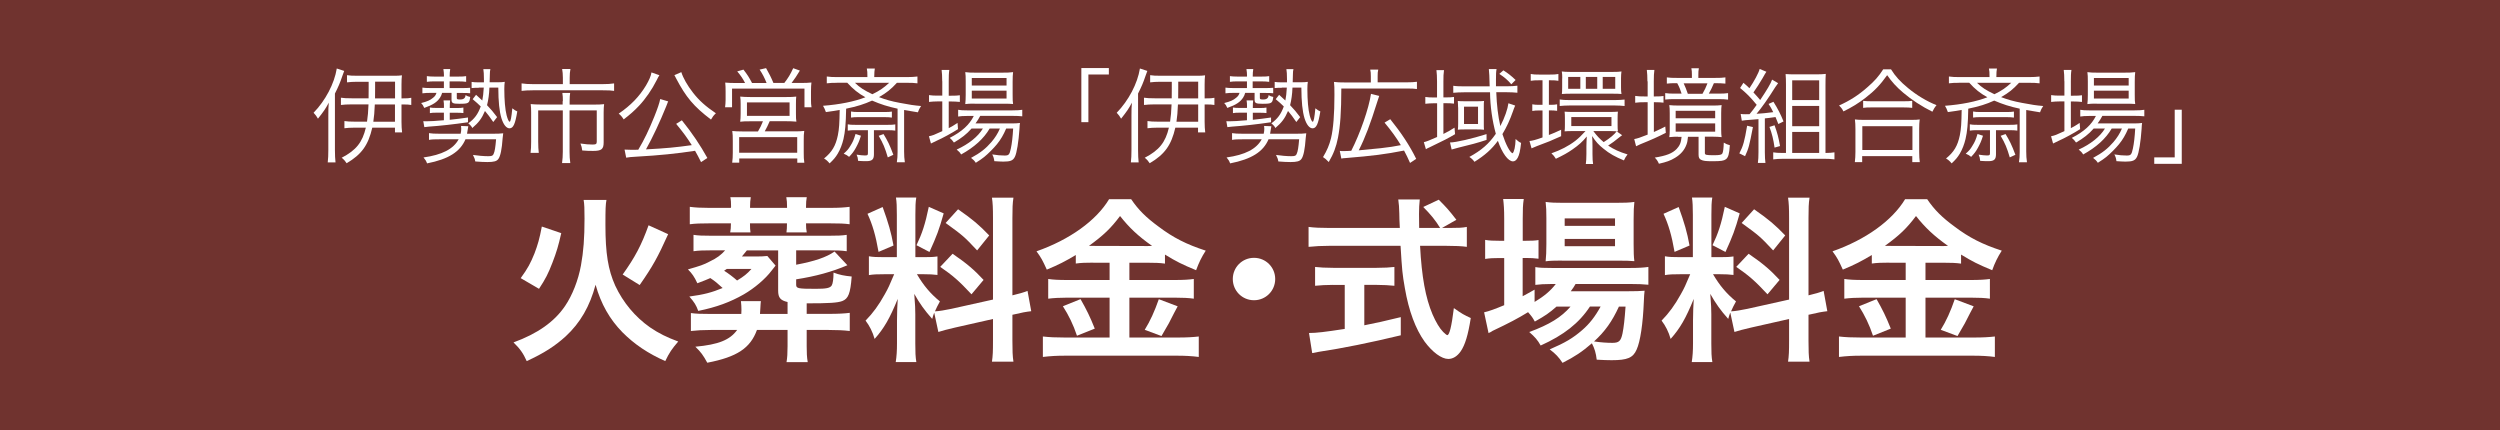
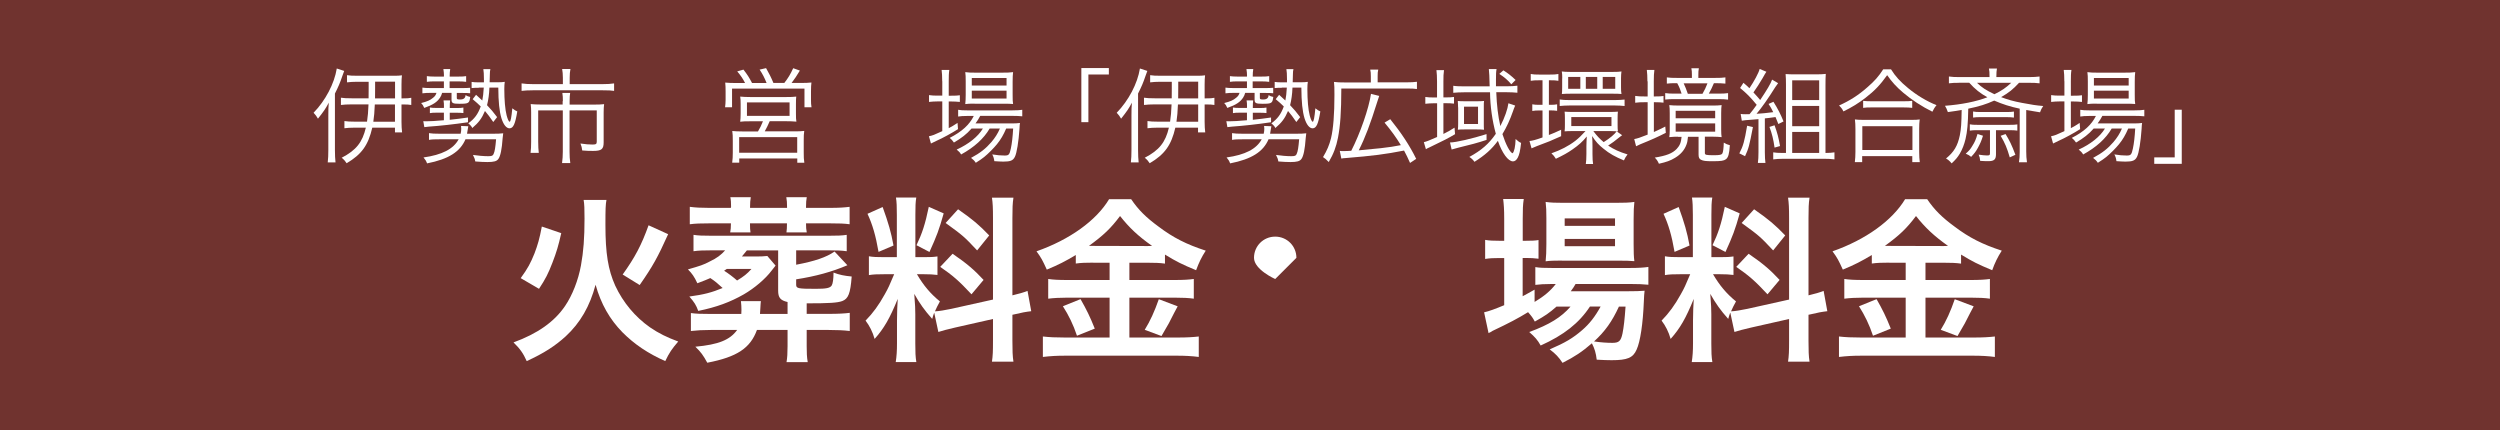
<svg xmlns="http://www.w3.org/2000/svg" id="_レイヤー_2" viewBox="0 0 337.24 58.05">
  <defs>
    <style>.cls-1{fill:#70332f;}.cls-1,.cls-2{stroke-width:0px;}.cls-2{fill:#fff;}</style>
  </defs>
  <g id="_伊勢地域環境組合斎場">
    <rect class="cls-1" width="337.24" height="58.05" />
    <path class="cls-2" d="m46.43,9.57q-.06.15-.27.74c-.28.84-.52,1.4-.98,2.31v7.62c0,.71.03,1.19.08,1.67h-1.05c.06-.5.08-1.01.08-1.71v-4.64c0-.67.01-1.19.06-1.71-.41.77-.64,1.13-1.46,2.16-.17-.31-.31-.5-.59-.8,1.6-1.64,2.81-3.95,3.13-5.97l.98.32Zm3.29,3.71c.01-.46.01-.77.01-1.3v-.95h-1.55c-.52,0-.99.03-1.37.08v-.97c.36.06.76.08,1.46.08h4.7c.62,0,.98-.01,1.25-.06-.04.32-.06.71-.06,1.25v1.86h.2c.59,0,.77-.01,1.12-.08v.97c-.34-.06-.59-.07-1.12-.07h-.2v2.33c0,.55.03,1.04.08,1.44h-.96v-.64h-3.06c-.55,2.37-1.43,3.6-3.46,4.8-.21-.32-.36-.49-.67-.74,1.96-1.02,2.8-2.09,3.26-4.06h-1.52c-.55,0-1.02.03-1.37.08v-.97c.36.06.8.08,1.36.08h1.69c.1-.67.17-1.39.2-2.33h-2.28c-.56,0-1.06.03-1.44.08v-.98c.34.06.83.08,1.44.08h2.31Zm.84.81c-.04,1-.1,1.67-.2,2.33h2.92v-2.33h-2.73Zm2.73-.81v-2.26h-2.69v.91c0,.59,0,.85-.01,1.34h2.7Z" />
    <path class="cls-2" d="m59.89,10.22c0-.31-.03-.57-.08-.9h.92c-.05.35-.07.57-.07.9v.11h1.2c.45,0,.73-.01,1.02-.06v.77c-.35-.04-.59-.06-1.01-.06h-1.22v.9h1.72c.46,0,.74-.01,1.05-.04v.74c-.32-.03-.5-.04-1.04-.04h-.76v.67c0,.18.06.21.48.21q.67,0,.7-.59c.2.13.38.2.63.25-.1.85-.21.92-1.44.92-.91,0-1.08-.08-1.08-.56v-.91h-1.27c-.07.27-.15.43-.28.64-.39.6-.95.97-2.13,1.39-.15-.34-.22-.45-.42-.66.81-.2,1.22-.38,1.61-.71.27-.22.35-.35.46-.66h-.85c-.34,0-.67.01-1.05.06v-.77c.29.04.57.06,1.08.06h1.82v-.9h-1.32c-.38,0-.63.01-.98.06v-.77c.32.04.53.06.98.06h1.32v-.11Zm0,4.26c0-.42-.01-.67-.06-.94h.89c-.04.28-.05.55-.05.95v.08h.99c.39,0,.6-.01.85-.06v.74c-.28-.03-.54-.04-.85-.04h-.99v.95c1.15-.13,1.22-.13,2.46-.31v.64c-1.89.28-3.79.49-5.27.59-.17.01-.38.03-.62.07l-.14-.8c.21.01.32.01.43.01.45,0,1.25-.04,2.35-.14v-1.02h-1.02c-.34,0-.64.01-.87.06v-.76c.2.04.46.06.87.06h1.02v-.1Zm2.9,4.31c-.71,1.68-2.28,2.68-5.18,3.25-.13-.34-.2-.46-.48-.8,2.49-.35,4.03-1.13,4.74-2.45h-2.56c-.7,0-1.06.01-1.44.08v-.91c.35.06.77.08,1.44.08h2.83c.06-.29.08-.45.08-.69,0-.15-.01-.22-.03-.36l.98.04c-.03.13-.04.18-.1.59-.01.13-.03.22-.07.42h3.44c.69,0,1.05-.01,1.44-.06-.04.24-.05.36-.08.7-.1,1.44-.29,2.38-.57,2.76-.22.31-.6.42-1.48.42-.45,0-1.05-.03-1.64-.08-.04-.29-.11-.5-.31-.88.66.1,1.46.17,2.04.17.5,0,.64-.06.74-.29.17-.36.25-.92.34-1.99h-4.14Zm1.78-6.95c-.35,0-.66.01-.95.04v-.83c.25.04.55.06.97.06h.69v-.45c0-.64-.03-1.04-.08-1.33h.95c-.06.25-.06.35-.07.71,0,.11-.01.46-.03,1.06h.95c.5,0,.82-.01,1.09-.06-.04.27-.06.55-.06.97,0,1.47.11,2.77.31,3.54.14.53.29.87.41.87.13,0,.24-.55.36-1.81.35.27.42.31.67.42-.28,1.71-.54,2.28-1.05,2.28-.42,0-.81-.49-1.08-1.34-.29-.95-.42-2.24-.43-4.15h-1.2c-.03.88-.14,1.67-.32,2.37.56.59.8.87,1.36,1.61l-.52.66c-.5-.73-.69-.98-1.12-1.49-.42,1-.85,1.57-1.71,2.3-.08-.21-.29-.43-.54-.63.85-.63,1.29-1.22,1.68-2.28-.36-.35-.54-.52-1.09-.98l.46-.59c.45.41.56.5.84.77.1-.52.15-.94.2-1.74h-.67Z" />
    <path class="cls-2" d="m75.93,10.5c0-.45-.04-.9-.1-1.19h1.12c-.07.35-.1.71-.1,1.19v.85h4.39c.69,0,1.18-.03,1.6-.1v1.01c-.36-.06-.77-.08-1.58-.08h-9.35c-.69,0-1.15.03-1.55.08v-1.01c.46.07.92.1,1.57.1h4v-.85Zm0,3.15c0-.43-.01-.76-.07-1.11h1.05c-.04.25-.07.62-.07,1.12v.45h3.32c.56,0,.91-.01,1.33-.06-.04.35-.06.67-.06,1.13v4.03c0,.91-.28,1.15-1.43,1.15-.57,0-.81-.01-1.46-.06-.04-.36-.1-.6-.24-.94.64.1,1.19.14,1.64.14s.56-.08.56-.39v-4.22h-3.67v5.58c0,.57.03,1.05.1,1.53h-1.11c.07-.53.1-.98.1-1.53v-5.58h-3.32v4.22c0,.64.03,1.11.08,1.51h-1.11c.06-.45.08-.88.08-1.51v-3.92c0-.43-.01-.78-.06-1.15.41.04.77.06,1.34.06h2.97v-.46Z" />
-     <path class="cls-2" d="m88.95,10.15c-.12.18-.17.27-.39.71-.6,1.2-1.48,2.48-2.35,3.4-.66.7-1.22,1.19-2.08,1.85-.21-.34-.38-.55-.67-.78,1.65-1.13,2.78-2.31,3.67-3.78.43-.73.69-1.32.75-1.78l1.08.38Zm5.62,11.72c-.35-.71-.5-.98-.81-1.53-2.42.38-4.97.63-7.7.78-1.08.07-1.16.07-1.59.15l-.22-1.09c.35.01.69.03.94.03.29,0,.45,0,.91-.01.82-1.39,1.41-2.61,2.15-4.43.46-1.15.7-1.85.81-2.41l1.08.32s-.03.06-.04.07c-.06.13-.11.27-.22.57-.83,2.06-1.86,4.27-2.74,5.83,2.69-.14,4.03-.27,6.18-.57-.71-1.11-1.13-1.68-2.11-2.87l.77-.48c1.39,1.72,2.5,3.38,3.44,5.08l-.84.55Zm-2.66-12.13c.24.77.81,1.79,1.58,2.77.81,1.04,1.69,1.83,3.08,2.77-.31.29-.46.5-.66.85-2.34-1.78-3.37-3.01-4.73-5.6-.11-.22-.14-.29-.21-.39l.94-.41Z" />
    <path class="cls-2" d="m100.51,11.2c-.32-.62-.56-.97-1.06-1.57l.84-.24c.52.67.77,1.06,1.16,1.81h1.96c-.27-.69-.55-1.23-.94-1.81l.87-.2c.39.69.69,1.26.99,2h1.47c.55-.71.81-1.15,1.2-1.99l.9.32c-.45.74-.69,1.11-1.12,1.67h1.13c.74,0,1.11-.01,1.55-.06-.04.32-.06.63-.06,1.18v1.15c0,.41.01.67.07,1.01h-.95v-2.52h-9.77v2.52h-.94c.04-.32.07-.66.07-.99v-1.16c0-.49-.01-.74-.05-1.18.46.04.84.06,1.54.06h1.13Zm.84,5.16c-.87,0-1.08.01-1.5.06.04-.34.06-.6.06-1.12v-1.22c0-.49-.01-.78-.06-1.05.42.04.8.06,1.36.06h4.86c.56,0,.92-.01,1.34-.06-.03.25-.04.52-.04,1.06v1.2c0,.6.01.8.06,1.12-.5-.04-.8-.06-1.5-.06h-2.1c-.2.48-.43.94-.67,1.37h4c.62,0,.95-.01,1.33-.06-.06.38-.07.69-.07,1.32v1.61c0,.57.01.95.08,1.36h-.95v-.57h-7.83v.56h-.95c.06-.43.08-.85.08-1.34v-1.61c0-.6-.01-.92-.07-1.32.38.04.73.06,1.34.06h2.13c.25-.41.48-.87.67-1.37h-1.57Zm-1.64,4.24h7.83v-2.1h-7.83v2.1Zm1.05-4.97h5.75v-1.82h-5.75v1.82Z" />
-     <path class="cls-2" d="m112.92,11.17c-.55,0-.95.01-1.39.07v-.92c.42.06.81.08,1.44.08h4.04c0-.63-.01-.84-.08-1.16h1.08c-.05.34-.07.5-.08,1.16h4.39c.63,0,1.02-.03,1.44-.08v.92c-.45-.06-.84-.07-1.4-.07h-1.37c-.81.88-1.38,1.34-2.42,1.93.92.35,1.65.56,2.83.78,1.23.24,1.97.35,2.85.42-.22.34-.29.46-.43.85-1.16-.18-1.24-.2-1.86-.31v5.59c0,.56.03.99.1,1.46h-1.08c.07-.43.1-.87.1-1.39v-5.84c-1.31-.28-2.28-.59-3.44-1.09-1.05.48-2.06.8-3.5,1.09-.04,2.11-.13,3.07-.36,4.1-.17.71-.43,1.4-.78,1.98-.29.48-.53.77-1.09,1.3-.27-.32-.46-.49-.75-.66,1.08-.88,1.57-1.72,1.86-3.12.18-.9.22-1.61.25-3.43-.64.11-1.02.18-1.86.29-.14-.39-.21-.55-.39-.85,2.22-.17,4.2-.56,5.72-1.15-.95-.52-1.66-1.09-2.45-1.96h-1.36Zm3.22,7.13c-.22.73-.38,1.06-.69,1.64-.29.52-.46.74-.91,1.22-.22-.18-.39-.29-.73-.43.46-.41.63-.6.9-1.05.34-.53.48-.88.7-1.61l.73.24Zm-.77-.74c-.43,0-.7.01-1.01.06v-.85c.28.06.53.07,1.01.07h4.41c.46,0,.69-.01.99-.06v.84c-.29-.04-.56-.06-.99-.06h-1.89v3.24c0,.71-.24.94-1.04.94-.29,0-.67-.01-1.09-.04-.04-.41-.08-.55-.21-.84.46.07.87.11,1.12.11.35,0,.41-.04.41-.31v-3.1h-1.71Zm-.57-2.52c.29.06.53.07,1.01.07h3.51c.49,0,.7-.01.99-.06v.81c-.29-.04-.56-.06-.99-.06h-3.51c-.46,0-.67.01-1.01.06v-.83Zm.53-3.87c.63.62,1.25,1.02,2.35,1.54,1.02-.5,1.54-.87,2.27-1.54h-4.62Zm3.85,6.91c.54.88.83,1.44,1.33,2.8l-.75.35c-.38-1.29-.63-1.89-1.23-2.91l.66-.24Z" />
    <path class="cls-2" d="m127.1,10.97c0-.66-.03-1.15-.08-1.54h1.04c-.07.43-.08.87-.08,1.55v1.93h.34c.55,0,.85-.01,1.16-.06v.9c-.41-.04-.77-.06-1.16-.06h-.34v3.6c.45-.24.66-.36,1.19-.71l.06.84c-.81.52-2.09,1.22-2.91,1.58-.22.1-.62.29-.74.36l-.27-.98c.53-.11.67-.17,1.8-.69v-4.01h-.6c-.45,0-.83.03-1.19.07v-.92c.38.06.71.07,1.22.07h.57v-1.95Zm3.93,6.4c-.64.73-1.34,1.27-2.35,1.86-.17-.25-.35-.46-.57-.63,1.65-.84,2.67-1.78,3.25-2.96h-.85c-.57,0-.98.03-1.26.08v-.91c.31.06.64.08,1.29.08h5.97c.67,0,1.08-.03,1.39-.08v.88c-.35-.04-.77-.06-1.39-.06h-4.28c-.22.42-.34.6-.64,1.02h4.63c.69,0,1.02-.01,1.37-.06-.03.18-.04.27-.07.83-.11,1.65-.36,3.25-.62,3.74-.25.5-.6.64-1.55.64-.32,0-.78-.03-1.22-.06-.04-.35-.11-.59-.28-.91.66.11,1.18.15,1.67.15.56,0,.66-.11.84-.95.15-.7.25-1.6.31-2.69h-.94c-.38.88-.73,1.48-1.25,2.12-.42.52-1.2,1.3-1.72,1.72-.32.25-.57.43-1.13.78-.21-.31-.32-.41-.64-.66,1.25-.67,1.99-1.26,2.74-2.13.49-.57.87-1.16,1.15-1.83h-1.38c-.8,1.37-2.06,2.51-3.85,3.5-.15-.27-.31-.43-.6-.66,1.62-.74,2.88-1.75,3.54-2.84h-1.54Zm.45-3.39c-.57,0-.97.01-1.27.06.04-.38.06-.73.06-1.26v-1.82c0-.64-.01-.83-.06-1.23.42.06.73.07,1.34.07h3.65c.64,0,1.06-.01,1.46-.07-.04.36-.06.66-.06,1.3v1.75c0,.64.01.99.06,1.25-.31-.03-.74-.04-1.29-.04h-3.89Zm-.39-2.44h4.69v-1.02h-4.69v1.02Zm0,1.75h4.69v-1.06h-4.69v1.06Z" />
    <path class="cls-2" d="m145.87,16.48v-7.3h3.71v.87h-2.76v6.43h-.95Z" />
    <path class="cls-2" d="m154.77,9.57q-.06.15-.27.74c-.28.84-.52,1.4-.98,2.31v7.62c0,.71.03,1.19.08,1.67h-1.05c.06-.5.08-1.01.08-1.71v-4.64c0-.67.01-1.19.06-1.71-.41.77-.64,1.13-1.46,2.16-.17-.31-.31-.5-.59-.8,1.6-1.64,2.81-3.95,3.13-5.97l.98.32Zm3.29,3.71c.01-.46.01-.77.01-1.3v-.95h-1.55c-.52,0-.99.03-1.37.08v-.97c.36.06.75.08,1.46.08h4.7c.62,0,.98-.01,1.25-.06-.04.32-.06.71-.06,1.25v1.86h.2c.59,0,.77-.01,1.12-.08v.97c-.34-.06-.59-.07-1.12-.07h-.2v2.33c0,.55.03,1.04.08,1.44h-.97v-.64h-3.06c-.55,2.37-1.43,3.6-3.46,4.8-.21-.32-.36-.49-.67-.74,1.96-1.02,2.8-2.09,3.26-4.06h-1.52c-.55,0-1.02.03-1.37.08v-.97c.36.06.8.08,1.36.08h1.69c.1-.67.17-1.39.2-2.33h-2.28c-.56,0-1.06.03-1.44.08v-.98c.34.06.83.08,1.44.08h2.31Zm.84.81c-.04,1-.1,1.67-.2,2.33h2.93v-2.33h-2.73Zm2.73-.81v-2.26h-2.69v.91c0,.59,0,.85-.01,1.34h2.7Z" />
    <path class="cls-2" d="m168.22,10.22c0-.31-.03-.57-.08-.9h.92c-.05.35-.07.57-.07.9v.11h1.2c.45,0,.73-.01,1.02-.06v.77c-.35-.04-.59-.06-1.01-.06h-1.22v.9h1.72c.46,0,.74-.01,1.05-.04v.74c-.32-.03-.5-.04-1.04-.04h-.76v.67c0,.18.06.21.48.21q.67,0,.7-.59c.2.13.38.2.63.25-.1.85-.21.92-1.44.92-.91,0-1.08-.08-1.08-.56v-.91h-1.27c-.07.27-.15.43-.28.64-.39.6-.95.97-2.13,1.39-.15-.34-.22-.45-.42-.66.81-.2,1.22-.38,1.61-.71.27-.22.35-.35.46-.66h-.85c-.34,0-.67.01-1.05.06v-.77c.29.04.57.06,1.08.06h1.82v-.9h-1.32c-.38,0-.63.01-.98.06v-.77c.32.04.53.06.98.06h1.32v-.11Zm0,4.26c0-.42-.01-.67-.06-.94h.89c-.04.28-.05.55-.05.95v.08h.99c.39,0,.6-.01.85-.06v.74c-.28-.03-.54-.04-.85-.04h-.99v.95c1.15-.13,1.22-.13,2.46-.31v.64c-1.89.28-3.79.49-5.27.59-.17.01-.38.03-.62.07l-.14-.8c.21.01.32.01.43.01.45,0,1.25-.04,2.35-.14v-1.02h-1.02c-.34,0-.64.01-.87.06v-.76c.2.04.46.06.87.06h1.02v-.1Zm2.9,4.31c-.71,1.68-2.28,2.68-5.18,3.25-.13-.34-.2-.46-.48-.8,2.49-.35,4.03-1.13,4.74-2.45h-2.56c-.7,0-1.06.01-1.44.08v-.91c.35.06.77.08,1.44.08h2.83c.06-.29.08-.45.08-.69,0-.15-.01-.22-.03-.36l.98.04c-.03.13-.04.18-.1.59-.01.13-.03.22-.07.42h3.44c.69,0,1.05-.01,1.44-.06-.04.24-.05.36-.08.7-.1,1.44-.29,2.38-.57,2.76-.22.31-.6.42-1.48.42-.45,0-1.05-.03-1.64-.08-.04-.29-.11-.5-.31-.88.66.1,1.46.17,2.04.17.5,0,.64-.06.74-.29.17-.36.25-.92.34-1.99h-4.14Zm1.78-6.95c-.35,0-.66.01-.95.04v-.83c.25.04.55.06.97.06h.69v-.45c0-.64-.03-1.04-.08-1.33h.95c-.06.25-.06.35-.07.71,0,.11-.01.46-.03,1.06h.95c.5,0,.82-.01,1.09-.06-.04.27-.06.55-.06.97,0,1.47.11,2.77.31,3.54.14.53.29.87.41.87.13,0,.24-.55.36-1.81.35.27.42.31.67.42-.28,1.71-.54,2.28-1.05,2.28-.42,0-.81-.49-1.08-1.34-.29-.95-.42-2.24-.43-4.15h-1.2c-.03.88-.14,1.67-.32,2.37.56.59.8.87,1.36,1.61l-.52.66c-.5-.73-.69-.98-1.12-1.49-.42,1-.85,1.57-1.71,2.3-.08-.21-.29-.43-.54-.63.85-.63,1.29-1.22,1.68-2.28-.36-.35-.54-.52-1.09-.98l.46-.59c.45.41.56.5.84.77.1-.52.15-.94.2-1.74h-.67Z" />
    <path class="cls-2" d="m184.92,10.29c0-.41-.01-.59-.08-.9h1.08c-.07.28-.08.49-.08.91v.81h3.79c.74,0,1.13-.03,1.51-.08v.98c-.36-.06-.7-.07-1.51-.07h-8.69c-.01,3.25-.14,5.01-.45,6.63-.24,1.23-.6,2.19-1.25,3.29-.38-.39-.45-.46-.77-.67.54-.9.85-1.62,1.08-2.55.31-1.3.46-3.24.46-5.84,0-.91-.01-1.32-.06-1.75.45.06.84.07,1.4.07h3.57v-.83Zm-4.2,10.06c.18.03.25.03.45.03.25,0,.77-.01,1.11-.04,1.2-2.34,2.38-5.74,2.66-7.68l1.11.28c-.1.27-.15.43-.28.85-.92,2.94-1.62,4.8-2.48,6.49,1.51-.14,2.49-.24,2.97-.29,1.2-.14,1.76-.22,2.71-.41-.66-1.08-1.25-1.89-2.2-3.04l.77-.46c1.5,1.86,2.62,3.56,3.5,5.35l-.83.55c-.34-.77-.48-1.05-.81-1.67-2.53.5-4.21.71-7.86,1.01-.25.01-.39.03-.6.07l-.21-1.04Z" />
    <path class="cls-2" d="m193.85,11c0-.63-.03-1.13-.08-1.54h1.02c-.07.45-.08.88-.08,1.54v2.14h.27c.53,0,.83-.01,1.16-.06v.9c-.32-.04-.64-.06-1.16-.06h-.27v4.15c.64-.32.88-.46,1.5-.85l.07.88c-.83.5-1.6.9-3.47,1.79-.2.08-.31.14-.46.24l-.28-.95c.35-.08.82-.27,1.79-.7v-4.55h-.41c-.43,0-.81.03-1.18.07v-.92c.36.06.73.07,1.2.07h.38v-2.14Zm6.69,7.87c-1.25.41-2.11.64-3.85,1.06-.31.08-.69.18-.87.24l-.22-.95c.77,0,3.01-.52,4.93-1.13v.78Zm-3.02-6.42c-.55,0-1.11.03-1.48.07v-.95c.32.06.87.08,1.5.08h3.41q-.04-1.83-.11-2.33h1.04c-.07.38-.08.73-.08,1.44v.88h1.43c.63,0,1.1-.03,1.46-.08v.95c-.39-.04-.94-.07-1.48-.07h-1.37c.07,1.79.24,3.22.55,4.57.6-1.16.99-2.31,1.09-3.08l.91.31c-.14.34-.18.43-.31.81-.38,1.09-.85,2.12-1.41,3.04.46,1.41,1.01,2.47,1.37,2.59.22-.2.38-.9.41-1.93.27.25.46.41.74.53-.12,1.06-.24,1.6-.45,1.99-.18.34-.41.5-.64.5-.66,0-1.47-1.11-2.04-2.77-.85,1.15-1.76,1.95-3.16,2.83-.2-.28-.38-.45-.69-.66,1.64-.9,2.62-1.75,3.57-3.12-.48-1.77-.76-3.71-.78-5.6h-3.44Zm-.83,2.04c0-.31-.03-.63-.04-.87.2.03.49.04.95.04h1.65c.36,0,.69-.01.94-.04-.03.2-.03.36-.03.71v2.34c0,.41,0,.66.03.83-.29-.03-.6-.04-.99-.04h-1.62c-.45,0-.71.01-.92.04.03-.25.04-.53.04-.85v-2.16Zm.8,2.24h1.89v-2.34h-1.89v2.34Zm6.38-5.36c-.52-.6-.89-.92-1.62-1.4l.55-.48c.64.41.98.67,1.65,1.3l-.57.57Z" />
    <path class="cls-2" d="m207.61,10.83c-.52,0-.78.01-1.12.07v-.92c.34.07.62.08,1.17.08h1.39c.55,0,.83-.01,1.17-.08v.92c-.33-.06-.62-.07-1.06-.07h-.22v3.31h.2c.42,0,.59-.01.91-.07v.88c-.29-.04-.56-.06-.91-.06h-.2v3.32c.56-.21.85-.34,1.65-.71v.87c-1.32.6-1.83.81-3.25,1.33-.29.11-.55.22-.74.31l-.28-.99c.38-.03.84-.15,1.76-.48v-3.64h-.43c-.39,0-.64.01-.95.07v-.9c.31.06.53.07.95.07h.43v-3.31h-.47Zm11.21,7.41q-.06.03-.18.13t-.27.21c-.53.43-.87.69-1.44,1.06.8.52,1.48.84,2.62,1.19-.22.28-.37.53-.49.81-1.18-.49-1.96-.92-2.74-1.57-.66-.52-1.05-.94-1.55-1.72.03.32.05.88.05,1.37v1.06c0,.64.03,1.01.08,1.34h-.98c.05-.34.08-.73.08-1.36v-1.02c0-.39.03-.97.05-1.33-.57.7-1.08,1.16-1.93,1.75-.66.46-1.2.76-2.24,1.26-.17-.29-.34-.5-.6-.74,1.22-.42,2.31-.98,3.22-1.68.48-.38.8-.69,1.38-1.32h-1.73c-.45,0-.87.01-1.09.04.03-.22.04-.53.04-.87v-.92c0-.34-.01-.62-.04-.87.34.03.64.04,1.12.04h4.91c.53,0,.83-.01,1.16-.04-.03.25-.04.52-.04.87v.94c0,.36.01.6.04.85-.08-.01-.1-.01-.18-.01l.74.52Zm-8.42-4.82c.38.06.77.08,1.33.08h6.1c.52,0,.94-.03,1.32-.07v.87c-.41-.04-.8-.07-1.29-.07h-6.14c-.5,0-.92.03-1.32.07v-.88Zm.34-2.84c0-.42-.01-.66-.06-.94.28.04.62.06,1.12.06h5.81c.47,0,.82-.01,1.12-.06-.04.28-.06.56-.06.92v1.2c0,.36.01.66.06.92-.31-.03-.64-.04-1.08-.04h-5.85c-.45,0-.7.01-1.11.04.03-.25.04-.43.04-.95v-1.16Zm2.44-.2h-1.64v1.6h1.64v-1.6Zm-1.22,6.63h5.42v-1.22h-5.42v1.22Zm3.5-6.63h-1.54v1.6h1.54v-1.6Zm-.52,7.31c.53.7.81.99,1.39,1.48.84-.52,1.48-1.06,1.75-1.46-.22-.01-.54-.03-.84-.03h-2.29Zm2.95-7.31h-1.69v1.6h1.69v-1.6Z" />
    <path class="cls-2" d="m222.23,10.97c0-.63-.03-1.12-.08-1.54h1.02c-.06.43-.08.85-.08,1.54v2.04h.2c.52,0,.77-.01,1.11-.06v.9c-.32-.04-.63-.06-1.12-.06h-.18v4.02c.59-.27.84-.38,1.54-.74l.07.85c-1.11.56-1.85.9-3.44,1.54-.18.08-.41.18-.57.27l-.25-.97c.41-.07.81-.2,1.81-.6v-4.37h-.46c-.45,0-.81.01-1.22.07v-.92c.38.06.73.07,1.25.07h.43v-2.04Zm4.14,7.47c-.41,0-.69.01-1.19.06.04-.25.06-.5.06-.98v-2.25c0-.49-.01-.8-.06-1.09.34.04.76.06,1.34.06h4.41c.57,0,.95-.01,1.31-.06-.04.25-.06.57-.06,1.12v2.14c0,.5.02.8.06,1.06-.39-.04-.69-.06-1.15-.06h-1.11v2.19c0,.27.15.31,1.23.31.76,0,1.01-.06,1.12-.22.11-.18.18-.7.2-1.48.32.2.47.25.82.35-.08,1.19-.21,1.65-.53,1.89-.28.21-.64.27-1.79.27-.94,0-1.26-.04-1.58-.2-.22-.11-.32-.31-.32-.67v-2.42h-1.43c-.06.55-.08.71-.2,1.04-.27.74-.77,1.33-1.54,1.79-.62.38-1.16.57-2.18.8-.15-.35-.29-.57-.56-.83,1.57-.25,2.38-.57,2.95-1.16.43-.46.6-.87.67-1.64h-.49Zm4.97-7.93c.62,0,1.04-.01,1.41-.07v.84c-.41-.04-.81-.06-1.41-.06h-.14c-.25.6-.46,1.02-.69,1.41h1.22c.69,0,.99-.01,1.38-.07v.88c-.4-.06-.77-.07-1.4-.07h-5.75c-.59,0-.91.01-1.33.06v-.87c.41.06.73.07,1.31.07h.9c-.15-.5-.32-.92-.59-1.41h-.13c-.56,0-.88.01-1.27.06v-.84c.38.06.79.07,1.39.07h1.99v-.39c0-.38-.01-.63-.07-.91h1.01c-.06.27-.07.53-.07.92v.38h2.24Zm-5.3,5.44h5.33v-1h-5.33v1Zm0,1.81h5.33v-1.11h-5.33v1.11Zm3.62-5.11c.28-.48.49-.92.67-1.41h-3.21c.2.42.39.91.56,1.41h1.97Z" />
    <path class="cls-2" d="m236.46,17.15c-.49,2.54-.57,2.86-1.06,3.92l-.77-.38c.52-.99.7-1.65,1.05-3.73l.78.18Zm-1.64-1.78c.18.03.35.04.63.04.13,0,.38-.01.56-.01.43-.53.56-.69.96-1.26-.83-1.01-1.34-1.53-2.24-2.27l.45-.7c.41.34.49.42.81.73.63-.92,1.26-2.09,1.38-2.6l.91.38q-.14.18-.5.84c-.44.74-.81,1.33-1.25,1.95.46.49.53.57.91,1.02.94-1.4,1.43-2.23,1.61-2.75l.81.48c-.11.14-.2.27-.38.53-.95,1.53-1.9,2.87-2.53,3.6.85-.06,1.18-.08,2.25-.22-.25-.52-.32-.64-.63-1.11l.66-.29c.63,1.01.98,1.71,1.36,2.65l-.7.35c-.18-.48-.24-.62-.38-.94-.66.1-1.13.15-1.44.18v4.57c0,.62.03,1.04.08,1.44h-1.02c.06-.43.08-.87.08-1.44v-4.47c-.43.04-.62.06-.84.07q-1.05.07-1.41.14l-.15-.9Zm4.56,1.53c.38,1.05.53,1.62.74,2.8l-.74.21c-.14-1.04-.36-1.95-.69-2.79l.69-.22Zm6.97,3.73c.43,0,.78-.03,1.11-.08v.95c-.39-.06-.83-.08-1.34-.08h-5.6c-.52,0-.92.03-1.32.08v-.95c.34.06.69.08,1.18.08h.54v-9.2c0-.57-.01-.98-.05-1.44.4.03.77.04,1.4.04h2.49c.71,0,1.15-.01,1.53-.06-.03.46-.04.77-.04,1.6v9.06h.11Zm-4.59-7.13h3.64v-2.66h-3.64v2.66Zm0,3.52h3.64v-2.73h-3.64v2.73Zm0,3.61h3.64v-2.83h-3.64v2.83Z" />
    <path class="cls-2" d="m255.09,9.35c.59.95,1.23,1.65,2.31,2.54,1.19.98,2.5,1.76,3.83,2.3-.25.29-.39.53-.56.88-1.4-.69-2.81-1.61-3.95-2.58-.88-.74-1.53-1.46-2.15-2.35-.94,1.32-1.71,2.12-2.94,3.07-.95.73-1.83,1.27-2.96,1.82-.15-.32-.27-.48-.59-.8,1.44-.64,2.64-1.41,3.8-2.44.99-.85,1.54-1.48,2.16-2.44h1.05Zm-4.88,12.52c.05-.43.08-.84.08-1.37v-3.1c0-.52-.02-.9-.07-1.29.29.04.59.06,1.09.06h6.56c.5,0,.8-.01,1.09-.06-.05.38-.07.74-.07,1.29v3.1c0,.55.03.97.08,1.37h-1.01v-.81h-6.76v.81h-1.01Zm1.01-1.64h6.76v-3.21h-6.76v3.21Zm.1-6.63c.25.04.59.06,1.11.06h4.34c.55,0,.88-.01,1.18-.06v.95c-.31-.04-.64-.06-1.18-.06h-4.35c-.43,0-.8.01-1.09.06v-.95Z" />
    <path class="cls-2" d="m264.28,11.17c-.54,0-.95.01-1.38.07v-.92c.42.06.81.08,1.44.08h4.04c0-.63-.01-.84-.08-1.16h1.08c-.06.34-.07.5-.08,1.16h4.39c.63,0,1.02-.03,1.44-.08v.92c-.45-.06-.84-.07-1.4-.07h-1.37c-.81.88-1.38,1.34-2.42,1.93.92.35,1.65.56,2.83.78,1.23.24,1.97.35,2.85.42-.22.34-.29.46-.43.85-1.16-.18-1.24-.2-1.86-.31v5.59c0,.56.03.99.1,1.46h-1.08c.07-.43.1-.87.1-1.39v-5.84c-1.31-.28-2.28-.59-3.44-1.09-1.05.48-2.06.8-3.5,1.09-.04,2.11-.13,3.07-.37,4.1-.17.71-.43,1.4-.78,1.98-.29.48-.53.77-1.09,1.3-.27-.32-.46-.49-.76-.66,1.08-.88,1.57-1.72,1.86-3.12.18-.9.22-1.61.25-3.43-.64.11-1.02.18-1.86.29-.14-.39-.21-.55-.39-.85,2.22-.17,4.2-.56,5.72-1.15-.95-.52-1.67-1.09-2.45-1.96h-1.36Zm3.22,7.13c-.22.73-.38,1.06-.69,1.64-.29.52-.46.74-.91,1.22-.22-.18-.39-.29-.73-.43.46-.41.63-.6.89-1.05.34-.53.48-.88.7-1.61l.73.24Zm-.77-.74c-.43,0-.7.01-1.01.06v-.85c.28.06.53.07,1.01.07h4.41c.46,0,.69-.01.99-.06v.84c-.29-.04-.56-.06-.99-.06h-1.89v3.24c0,.71-.24.94-1.04.94-.29,0-.67-.01-1.09-.04-.04-.41-.08-.55-.21-.84.46.07.87.11,1.12.11.35,0,.41-.04.41-.31v-3.1h-1.71Zm-.57-2.52c.29.06.53.07,1.01.07h3.51c.49,0,.7-.01.99-.06v.81c-.29-.04-.56-.06-.99-.06h-3.51c-.46,0-.67.01-1.01.06v-.83Zm.53-3.87c.63.62,1.24,1.02,2.35,1.54,1.02-.5,1.54-.87,2.27-1.54h-4.62Zm3.85,6.91c.54.88.82,1.44,1.33,2.8l-.76.35c-.38-1.29-.63-1.89-1.23-2.91l.66-.24Z" />
    <path class="cls-2" d="m278.47,10.97c0-.66-.03-1.15-.08-1.54h1.04c-.07.43-.08.87-.08,1.55v1.93h.34c.54,0,.85-.01,1.16-.06v.9c-.41-.04-.77-.06-1.16-.06h-.34v3.6c.45-.24.66-.36,1.19-.71l.06.84c-.81.52-2.09,1.22-2.91,1.58-.22.1-.62.29-.74.36l-.27-.98c.53-.11.67-.17,1.8-.69v-4.01h-.6c-.45,0-.83.03-1.19.07v-.92c.38.06.71.07,1.22.07h.57v-1.95Zm3.93,6.4c-.64.73-1.34,1.27-2.35,1.86-.17-.25-.35-.46-.57-.63,1.65-.84,2.67-1.78,3.25-2.96h-.85c-.57,0-.98.03-1.26.08v-.91c.31.06.64.08,1.29.08h5.97c.67,0,1.08-.03,1.38-.08v.88c-.35-.04-.77-.06-1.38-.06h-4.28c-.22.42-.34.6-.64,1.02h4.63c.69,0,1.02-.01,1.37-.06-.03.18-.04.27-.07.83-.11,1.65-.36,3.25-.62,3.74-.25.5-.6.64-1.55.64-.32,0-.78-.03-1.22-.06-.04-.35-.11-.59-.28-.91.66.11,1.18.15,1.66.15.56,0,.66-.11.84-.95.15-.7.25-1.6.31-2.69h-.94c-.38.88-.73,1.48-1.25,2.12-.42.52-1.2,1.3-1.72,1.72-.32.25-.57.43-1.13.78-.21-.31-.32-.41-.64-.66,1.25-.67,1.99-1.26,2.74-2.13.49-.57.87-1.16,1.15-1.83h-1.38c-.8,1.37-2.06,2.51-3.85,3.5-.15-.27-.31-.43-.6-.66,1.62-.74,2.88-1.75,3.54-2.84h-1.54Zm.45-3.39c-.57,0-.96.01-1.27.06.04-.38.06-.73.06-1.26v-1.82c0-.64-.01-.83-.06-1.23.42.06.73.07,1.34.07h3.65c.64,0,1.06-.01,1.46-.07-.04.36-.06.66-.06,1.3v1.75c0,.64.01.99.06,1.25-.31-.03-.74-.04-1.29-.04h-3.89Zm-.39-2.44h4.69v-1.02h-4.69v1.02Zm0,1.75h4.69v-1.06h-4.69v1.06Z" />
    <path class="cls-2" d="m294.31,14.8v7.3h-3.71v-.87h2.76v-6.43h.95Z" />
    <path class="cls-2" d="m81.81,26.96c-.12.67-.14,1.18-.14,3.38,0,3.84.36,6.05,1.32,8.19,1.06,2.28,2.69,4.22,4.68,5.62,1.2.82,2.26,1.34,3.82,1.92-.84.98-1.2,1.49-1.75,2.64-2.33-1.03-4.18-2.28-5.78-3.89-1.71-1.75-2.88-3.79-3.62-6.41-.77,2.9-2.06,5.14-4.03,6.96-1.39,1.27-2.93,2.28-5.26,3.34-.46-1.03-.89-1.66-1.78-2.52,3.22-1.18,5.5-2.76,6.96-4.92.98-1.44,1.78-3.48,2.14-5.47.34-1.85.48-3.7.48-6.31,0-1.34-.02-1.92-.12-2.52h3.1Zm-11.57,10.56c.96-1.32,1.34-2.04,1.87-3.36.43-1.15.67-1.94.98-3.6l2.62.89c-.38,1.7-.65,2.59-1.18,3.96-.58,1.51-.94,2.21-1.82,3.55l-2.47-1.44Zm13.75-.48c1.68-2.35,2.54-3.98,3.5-6.65l2.64,1.2c-1.42,3.14-2.04,4.27-3.84,6.86l-2.3-1.42Z" />
    <path class="cls-2" d="m104.62,35.82s-.02.05-.14.19q-.07.07-.38.48c-.86,1.15-2.35,2.4-3.77,3.22-1.8,1.03-3.67,1.73-6.14,2.23-.29-.79-.5-1.13-1.2-1.94,1.95-.26,3.05-.55,4.49-1.15-.65-.6-1.01-.91-1.66-1.34-.5.22-.84.36-1.75.7-.41-.89-.72-1.32-1.27-1.87,1.66-.48,2.11-.62,2.93-1.06.98-.46,1.56-.91,2.09-1.51h-1.87c-1.1,0-1.7.02-2.4.12v-2.21c.6.1,1.3.12,2.4.12h15.87c1.08,0,1.78-.02,2.4-.12v2.21c-.7-.1-1.34-.12-2.4-.12h-4.42v1.94c2.54-.48,4.08-1.01,5.18-1.78l1.73,1.85c-2.09.89-4.27,1.49-6.91,1.9v.7c0,.53.19.58,2.64.58,1.42,0,1.94-.1,2.16-.46.14-.24.24-.82.24-1.73.82.31,1.42.43,2.45.53-.17,2.3-.46,3-1.27,3.31-.65.24-1.78.31-4.8.31v1.42h2.93c1.32,0,2.23-.05,2.88-.14v2.45c-.84-.1-1.73-.14-2.88-.14h-2.93v2.18c0,.84.02,1.49.14,2.16h-2.86c.1-.58.14-1.22.14-2.16v-2.18h-4.13c-.89,2.45-2.69,3.65-6.7,4.42-.55-1.01-.86-1.44-1.61-2.16,3.14-.29,4.66-.91,5.64-2.26h-3.55c-1.08,0-1.9.05-2.69.14v-2.42c.7.1,1.49.12,2.69.12h4.11c.02-.26.02-.41.02-.55,0-.43-.02-.67-.07-1.18h2.69c-.02.22-.05.41-.07.94-.02.38-.02.5-.05.79h3.72v-1.61c-.96-.22-1.27-.58-1.27-1.54v-5.42h-4.22c-.29.36-.38.48-.67.82h1.92c.6,0,1.06-.02,1.51-.07l1.13,1.32Zm-6-7.92c0-.55-.02-.91-.1-1.3h2.76c-.07.41-.1.77-.1,1.3v.14h4.99v-.14c0-.5-.02-.89-.1-1.3h2.76c-.07.38-.1.72-.1,1.3v.14h3.31c1.13,0,1.85-.05,2.57-.14v2.35c-.72-.1-1.44-.12-2.57-.12h-3.31c0,.53.02.84.1,1.22h-2.74c.05-.36.07-.65.07-1.22h-4.99c0,.67.02.84.07,1.22h-2.74c.07-.38.1-.62.1-1.22h-2.98c-1.13,0-1.78.02-2.57.12v-2.35c.77.1,1.49.14,2.57.14h2.98v-.14Zm-.58,8.38c-.17.12-.21.14-.36.24.55.34,1.27.89,1.75,1.32.91-.55,1.34-.89,1.94-1.56h-3.34Z" />
    <path class="cls-2" d="m126.01,42.2c-.12.31-.14.43-.26.82-1.01-1.13-1.68-2.06-2.42-3.38.12,1.63.14,1.97.14,2.74v3.96c0,1.15.02,1.78.14,2.5h-2.78c.12-.77.17-1.49.17-2.54v-3.1c0-.96.05-2.09.1-2.88-1.08,2.64-1.85,3.98-3.12,5.4-.26-.94-.7-1.8-1.22-2.47,1.01-1.03,1.78-2.09,2.59-3.55.5-.89.6-1.13,1.27-2.71h-1.25c-1.06,0-1.58.02-2.16.12v-2.54c.55.1,1.06.12,2.16.12h1.61v-5.69c0-1.08-.02-1.78-.12-2.35h2.74c-.1.62-.12,1.18-.12,2.33v5.71h1.13c.91,0,1.32-.02,1.85-.1v2.5c-.58-.07-1.06-.1-1.9-.1h-.87c.89,1.51,1.78,2.59,3.1,3.67-.34.6-.43.82-.67,1.34.55-.02,1.39-.17,2.21-.34l5.62-1.25v-10.97c0-1.39-.03-2.04-.14-2.78h2.9c-.12.79-.14,1.44-.14,2.76v10.42c.98-.24,1.42-.36,2.04-.6l.5,2.74c-.65.07-1.32.19-2.3.43l-.24.05v3.5c0,1.34.02,2.06.14,2.83h-2.9c.12-.82.14-1.39.14-2.86v-2.9l-5.09,1.15c-1.05.24-1.75.43-2.28.6l-.55-2.57Zm-6.94-14.26c.77,2.14,1.13,3.36,1.46,5.18l-2.02.86c-.38-2.21-.82-3.7-1.49-5.14l2.04-.91Zm8.23.84c-.62,2.21-.94,3.05-1.92,5.21l-1.75-.91c.77-1.61,1.18-2.86,1.66-5.18l2.02.89Zm1.2,5.45c1.9,1.3,2.93,2.18,4.18,3.53l-1.63,1.94c-1.68-1.8-2.5-2.52-4.22-3.7l1.68-1.78Zm.74-6c2.06,1.44,2.83,2.11,4.2,3.53l-1.63,2.02c-1.78-1.9-1.9-1.99-4.25-3.7l1.68-1.85Z" />
    <path class="cls-2" d="m147.47,35.43c-.96,0-1.66.02-2.35.12v-1.15c-1.37.82-2.33,1.32-3.91,1.97-.58-1.27-.74-1.58-1.39-2.47,4.46-1.56,8.07-4.15,9.79-7.03h2.98c.96,1.42,1.99,2.45,3.7,3.7,1.97,1.49,3.77,2.4,6.36,3.24-.58.89-.94,1.66-1.3,2.64-1.9-.79-2.69-1.18-4.2-2.11v1.22c-.7-.1-1.34-.12-2.35-.12h-2.45v2.33h6.07c1.25,0,1.99-.05,2.62-.14v2.66c-.67-.1-1.51-.14-2.64-.14h-6.05v5.38h6.53c1.22,0,2.04-.05,2.83-.14v2.76c-.89-.12-1.9-.17-2.88-.17h-15.17c-1.1,0-1.97.05-2.98.17v-2.76c.86.1,1.75.14,2.98.14h6.02v-5.38h-5.69c-1.03,0-1.87.05-2.59.14v-2.66c.65.1,1.42.14,2.62.14h5.66v-2.33h-2.21Zm-1.71,4.92c.82,1.44,1.27,2.35,1.92,3.98l-2.4.96c-.5-1.51-1.13-2.78-1.9-3.98l2.38-.96Zm1.63-7.18l7.44.02q.22,0,.58-.02c-1.9-1.34-3.07-2.45-4.32-4.03-1.22,1.63-2.21,2.59-4.2,4.03h.5Zm11.47,8.16q-.31.55-1.2,2.3c-.07.14-.17.31-.98,1.7l-2.26-.84c.74-1.2,1.32-2.47,1.9-4.13l2.54.96Z" />
-     <path class="cls-2" d="m172.02,37.64c0,1.58-1.27,2.86-2.86,2.86s-2.86-1.27-2.86-2.86,1.27-2.86,2.86-2.86,2.86,1.27,2.86,2.86Z" />
-     <path class="cls-2" d="m195.54,30.75c1.13,0,1.73-.02,2.33-.14v2.69c-.67-.1-1.61-.14-2.81-.14h-3.5c.22,4.18.74,7.03,1.68,9.24.46,1.06.94,1.87,1.44,2.38.24.24.48.43.55.43.29,0,.58-1.15.89-3.65,1.01.72,1.42.96,2.28,1.34-.36,2.3-.77,3.65-1.37,4.51-.46.65-1.03,1.01-1.66,1.01-.91,0-2.14-.91-3.19-2.33-1.22-1.7-2.14-4.13-2.67-7.22-.34-1.94-.38-2.38-.58-5.71h-9.6c-1.06,0-1.92.05-2.81.14v-2.69c.74.1,1.63.14,2.81.14h9.5q-.07-1.25-.07-1.97c0-.6-.07-1.44-.14-1.87h2.9c-.07.6-.1,1.25-.1,1.94,0,.41,0,1.1.02,1.9h2.83c-.67-1.08-1.22-1.75-2.28-2.83l2.09-.98c1.03,1.03,1.32,1.34,2.38,2.71l-1.94,1.1h1.01Zm-15.72,7.68c-.91,0-1.75.05-2.42.12v-2.54c.6.07,1.42.12,2.47.12h5.81c1.06,0,1.82-.05,2.42-.12v2.54c-.7-.07-1.49-.12-2.4-.12h-1.66v5.45c1.68-.34,2.62-.53,4.92-1.1v2.45c-4.06.98-7.85,1.75-11.06,2.23-.22.05-.48.1-.89.17l-.43-2.71c1.01,0,2.14-.14,4.82-.55v-5.93h-1.58Z" />
+     <path class="cls-2" d="m172.02,37.64s-2.86-1.27-2.86-2.86,1.27-2.86,2.86-2.86,2.86,1.27,2.86,2.86Z" />
    <path class="cls-2" d="m209.99,41.34c-1.01.89-1.54,1.25-2.95,2.04-.29-.53-.41-.7-.91-1.27-1.37.84-2.54,1.46-4.78,2.52-.02.02-.14.1-.31.19-.05.02-.14.05-.24.12l-.6-2.81c.65-.14,1.51-.46,2.71-.96v-6.36h-.7c-.7,0-1.25.02-1.87.12v-2.57c.55.1,1.1.12,1.9.12h.67v-2.98c0-1.22-.05-1.94-.14-2.66h2.78c-.12.77-.14,1.42-.14,2.69v2.95h.43c.79,0,1.27-.02,1.7-.1v2.52c-.58-.07-1.03-.1-1.68-.1h-.46v5.16c.65-.34.84-.46,1.61-.89v1.66c1.32-.79,2.16-1.51,2.86-2.42h-.53c-1.01,0-1.66.05-2.23.12v-2.4c.55.1,1.18.12,2.26.12h10.49c1.15,0,1.9-.05,2.5-.14v2.4c-.67-.07-1.44-.1-2.47-.1h-7.35c-.21.38-.34.55-.65.98h7.63c1.18,0,1.63-.02,2.33-.07-.05.38-.07.7-.1,1.42-.12,3.02-.48,5.45-.98,6.53-.48,1.1-1.25,1.42-3.36,1.42-.65,0-1.08-.02-2.02-.07-.1-.89-.29-1.51-.65-2.21-1.3,1.13-2.3,1.8-3.96,2.64-.53-.79-.91-1.2-1.73-1.82,2.11-.91,3.12-1.51,4.37-2.59.98-.84,1.75-1.82,2.5-3.19h-1.44c-1.46,2.23-3.53,3.86-6.65,5.26-.41-.74-.77-1.15-1.54-1.82,2.74-1.01,4.32-1.99,5.57-3.43h-1.87Zm.72-6.19c-.94,0-1.73.02-2.21.1.07-.67.1-1.37.1-2.33v-3.5c0-1.03-.02-1.44-.1-2.18.74.1,1.29.12,2.42.12h6.98c1.2,0,1.87-.02,2.57-.12-.07.67-.1,1.15-.1,2.38v3.31c0,1.06.02,1.75.1,2.3-.5-.05-1.22-.07-2.18-.07h-7.59Zm.36-4.68h6.79v-1.01h-6.79v1.01Zm0,2.74h6.79v-.98h-6.79v.98Zm7.32,8.14c-.94,2.04-1.87,3.34-3.36,4.71.98.14,1.78.19,2.47.19.89,0,1.15-.24,1.37-1.27.17-.84.29-1.9.41-3.62h-.89Z" />
    <path class="cls-2" d="m233.39,42.2c-.12.31-.14.43-.26.82-1.01-1.13-1.68-2.06-2.42-3.38.12,1.63.14,1.97.14,2.74v3.96c0,1.15.02,1.78.14,2.5h-2.78c.12-.77.17-1.49.17-2.54v-3.1c0-.96.05-2.09.1-2.88-1.08,2.64-1.85,3.98-3.12,5.4-.26-.94-.7-1.8-1.22-2.47,1.01-1.03,1.78-2.09,2.59-3.55.5-.89.6-1.13,1.27-2.71h-1.25c-1.06,0-1.58.02-2.16.12v-2.54c.55.1,1.06.12,2.16.12h1.61v-5.69c0-1.08-.03-1.78-.12-2.35h2.74c-.1.62-.12,1.18-.12,2.33v5.71h1.13c.91,0,1.32-.02,1.85-.1v2.5c-.57-.07-1.05-.1-1.89-.1h-.87c.89,1.51,1.78,2.59,3.1,3.67-.34.6-.43.82-.67,1.34.55-.02,1.39-.17,2.21-.34l5.62-1.25v-10.97c0-1.39-.03-2.04-.14-2.78h2.9c-.12.79-.14,1.44-.14,2.76v10.42c.98-.24,1.42-.36,2.04-.6l.5,2.74c-.65.07-1.32.19-2.3.43l-.24.05v3.5c0,1.34.02,2.06.14,2.83h-2.9c.12-.82.14-1.39.14-2.86v-2.9l-5.09,1.15c-1.05.24-1.75.43-2.28.6l-.55-2.57Zm-6.94-14.26c.77,2.14,1.13,3.36,1.46,5.18l-2.02.86c-.38-2.21-.82-3.7-1.49-5.14l2.04-.91Zm8.23.84c-.62,2.21-.94,3.05-1.92,5.21l-1.75-.91c.77-1.61,1.18-2.86,1.66-5.18l2.02.89Zm1.2,5.45c1.9,1.3,2.93,2.18,4.18,3.53l-1.63,1.94c-1.68-1.8-2.5-2.52-4.22-3.7l1.68-1.78Zm.74-6c2.06,1.44,2.83,2.11,4.2,3.53l-1.63,2.02c-1.78-1.9-1.9-1.99-4.25-3.7l1.68-1.85Z" />
    <path class="cls-2" d="m254.85,35.43c-.96,0-1.66.02-2.35.12v-1.15c-1.37.82-2.33,1.32-3.91,1.97-.58-1.27-.74-1.58-1.39-2.47,4.46-1.56,8.06-4.15,9.79-7.03h2.98c.96,1.42,1.99,2.45,3.7,3.7,1.97,1.49,3.77,2.4,6.36,3.24-.57.89-.94,1.66-1.29,2.64-1.9-.79-2.69-1.18-4.2-2.11v1.22c-.7-.1-1.34-.12-2.35-.12h-2.45v2.33h6.07c1.25,0,1.99-.05,2.62-.14v2.66c-.67-.1-1.51-.14-2.64-.14h-6.05v5.38h6.53c1.22,0,2.04-.05,2.83-.14v2.76c-.89-.12-1.9-.17-2.88-.17h-15.17c-1.1,0-1.97.05-2.98.17v-2.76c.86.1,1.75.14,2.98.14h6.02v-5.38h-5.69c-1.03,0-1.87.05-2.59.14v-2.66c.65.1,1.42.14,2.62.14h5.66v-2.33h-2.21Zm-1.71,4.92c.82,1.44,1.27,2.35,1.92,3.98l-2.4.96c-.5-1.51-1.13-2.78-1.89-3.98l2.38-.96Zm1.63-7.18l7.44.02q.21,0,.57-.02c-1.89-1.34-3.07-2.45-4.32-4.03-1.22,1.63-2.21,2.59-4.2,4.03h.5Zm11.47,8.16q-.31.55-1.2,2.3c-.07.14-.17.31-.98,1.7l-2.26-.84c.74-1.2,1.32-2.47,1.89-4.13l2.54.96Z" />
  </g>
</svg>